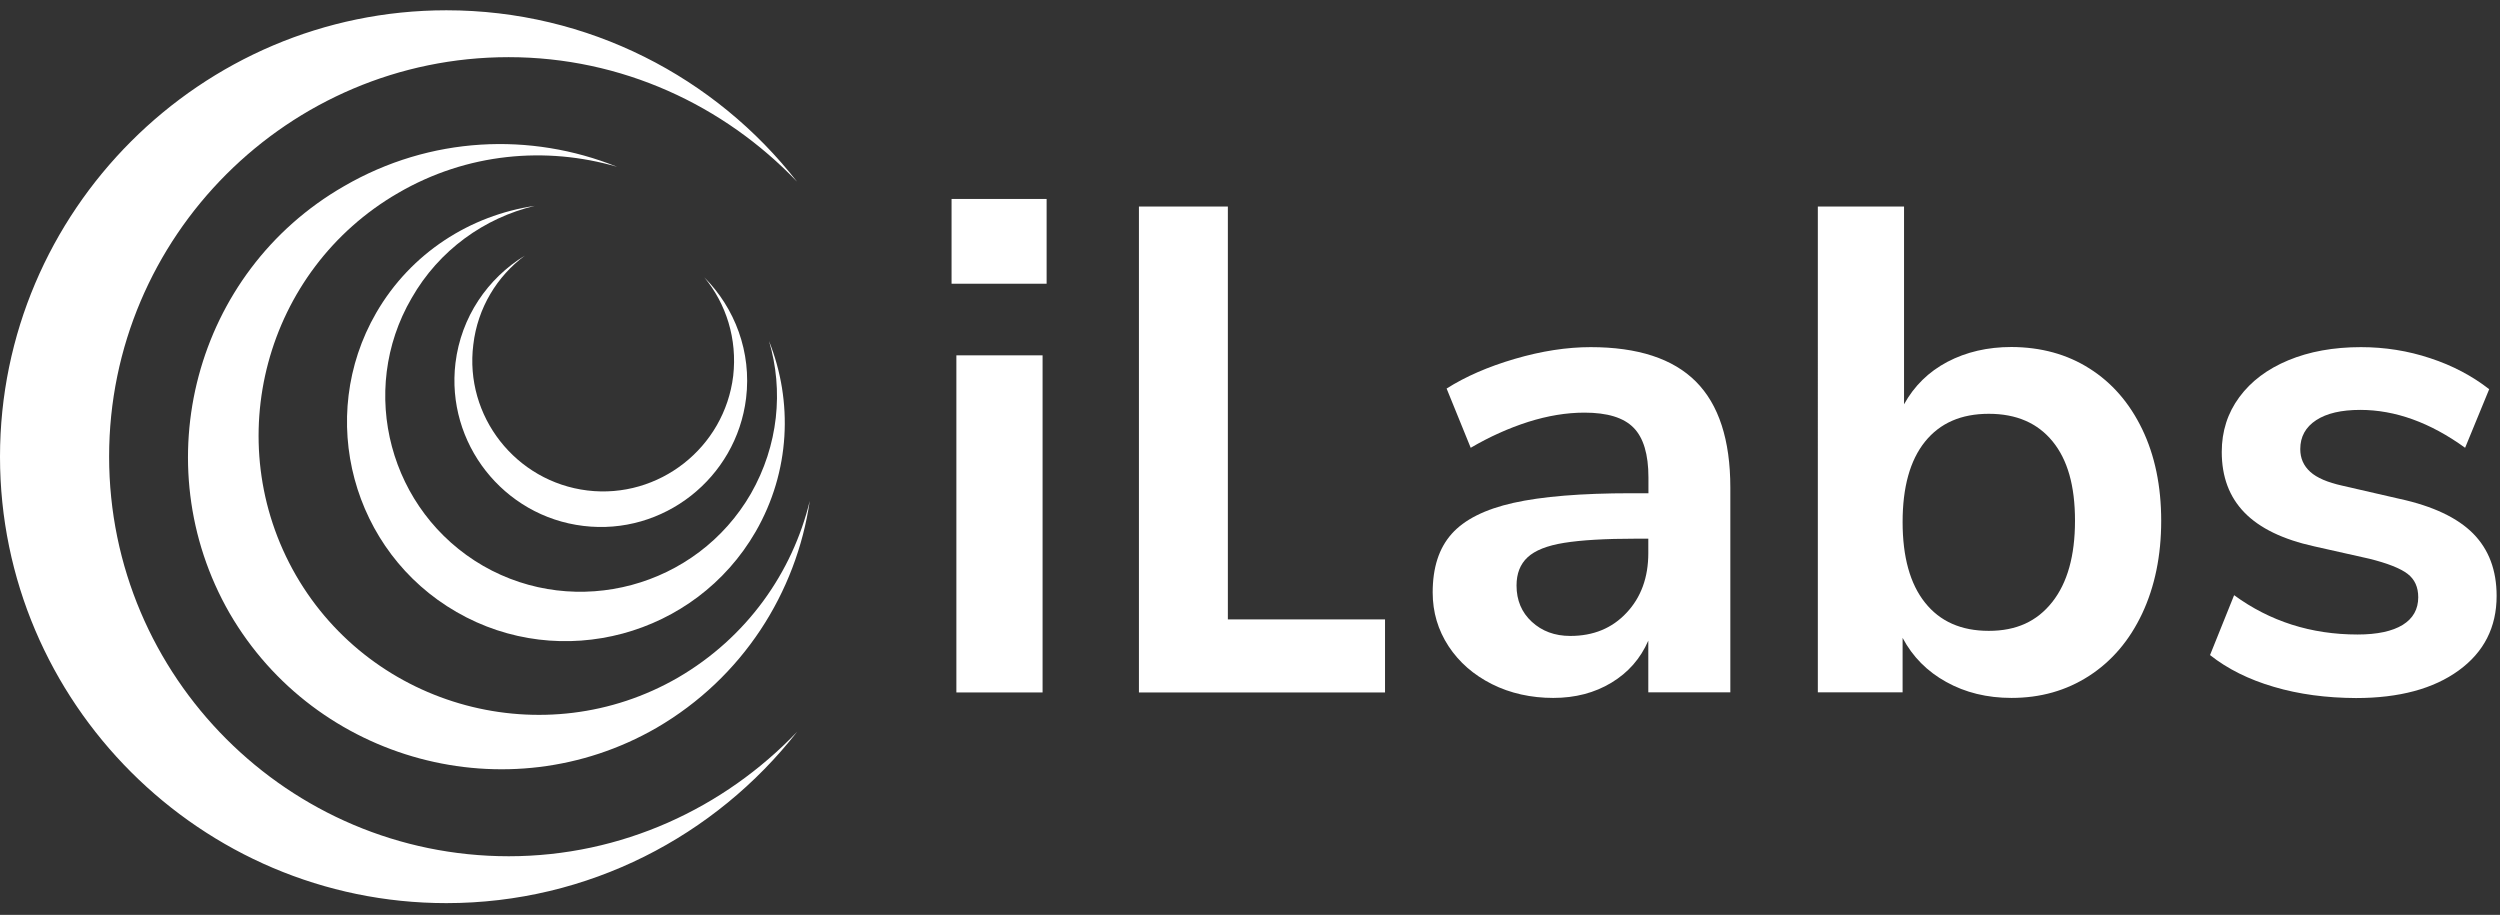
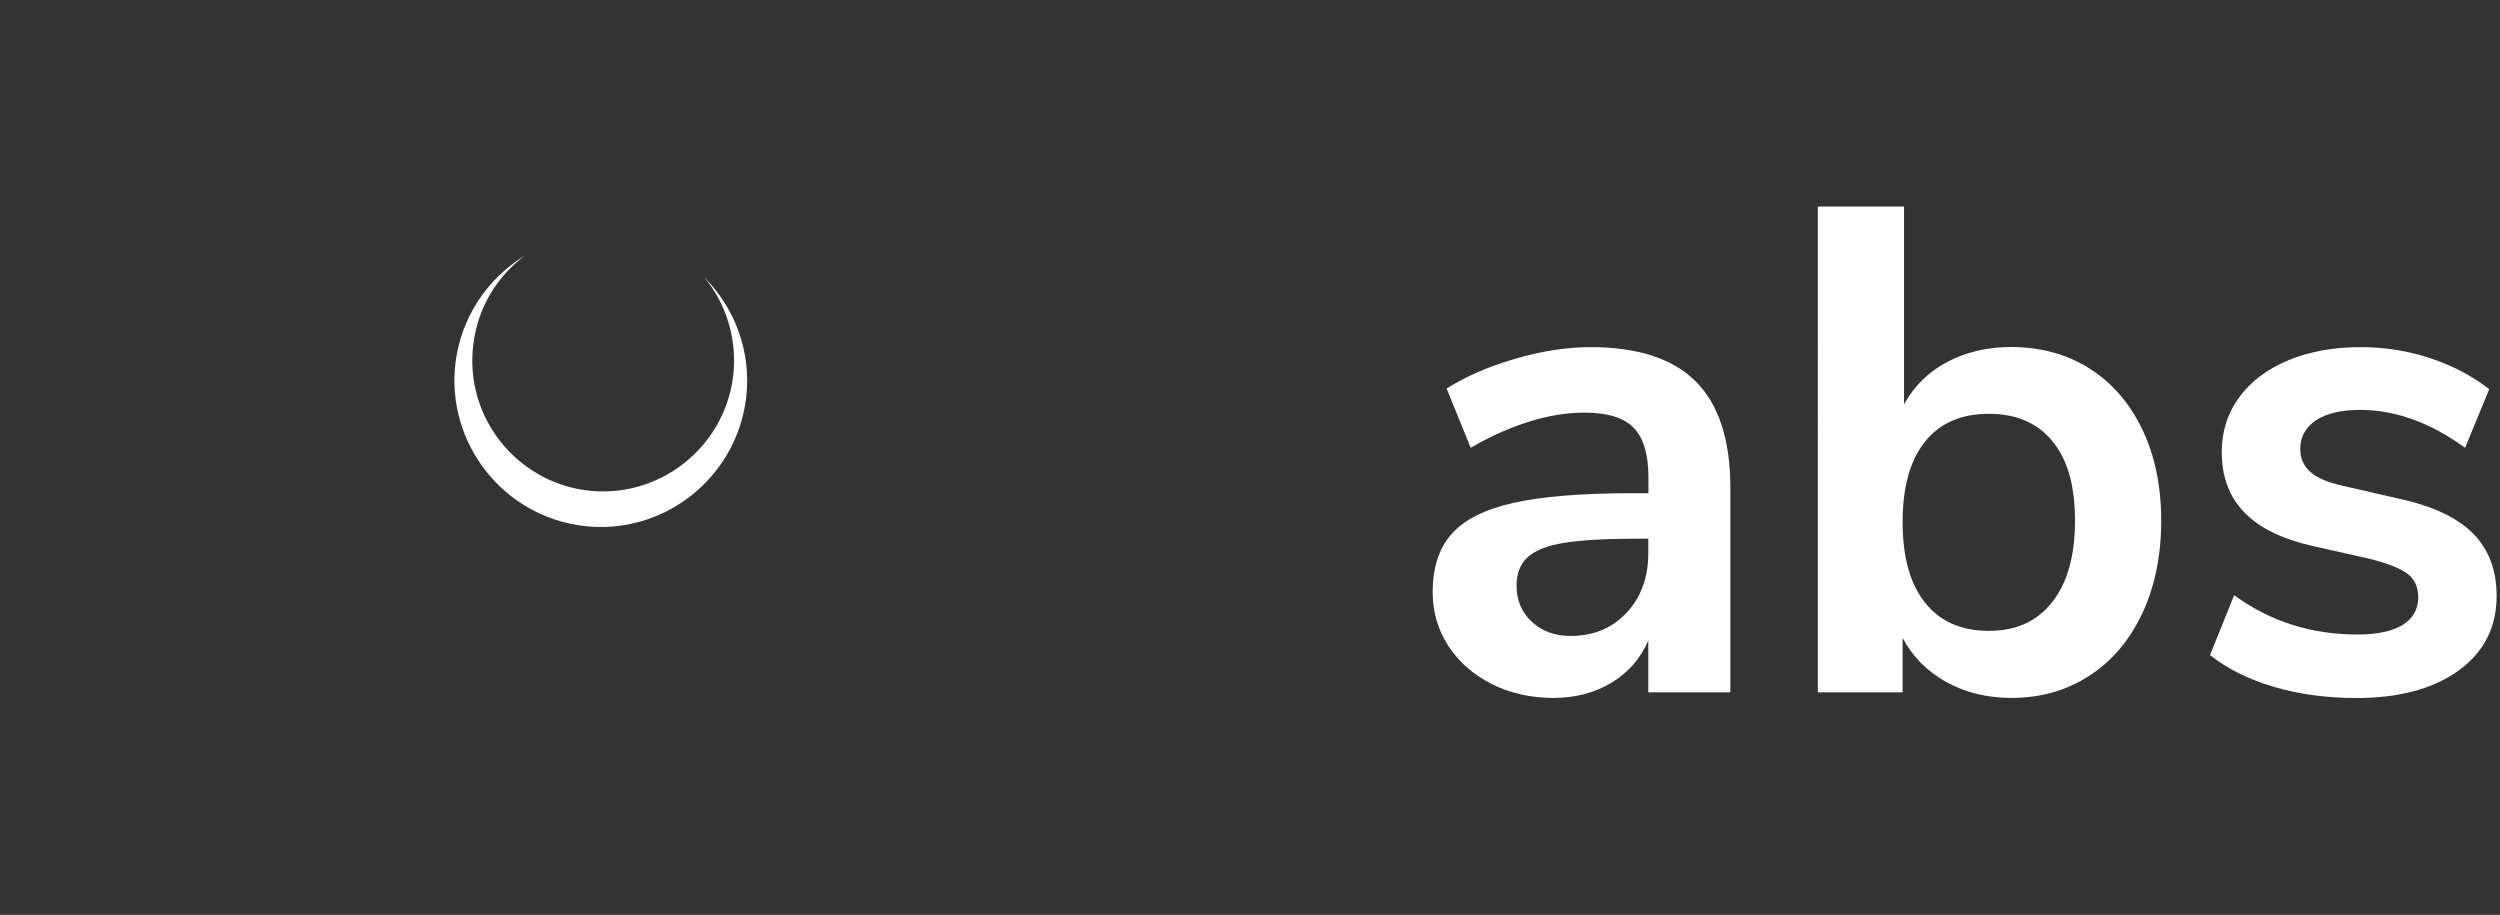
<svg xmlns="http://www.w3.org/2000/svg" version="1.1" id="OUTLINED_TXT" x="0px" y="0px" viewBox="0 0 1920 702.6" style="enable-background:new 0 0 1920 702.6;" xml:space="preserve">
  <rect x="0" y="0" width="1920" height="702.6" fill="#333333" stroke="none" />
  <style type="text/css">
	.st0{fill-rule:evenodd;clip-rule:evenodd;fill:#FFFFFF;}
	.st1{fill:#FFFFFF;}
</style>
  <g>
-     <path class="st0" d="M342.8,7.9C154.2,7.9,0,162.1,0,350.8s154.2,342.8,342.8,342.8c109,0,206.6-51.4,269.4-131.6   c-56,58.6-134.7,95.6-221.5,95.6c-169.1,0-306.9-137.8-306.9-306.9S221.5,43.9,390.6,43.9c86.9,0,165.5,37,221.5,95.6   C549.5,59.3,451.8,7.9,342.8,7.9" />
-     <path class="st0" d="M504.2,559c66.3-38.6,107.4-103.9,117.7-174.3c-13.3,55-48.3,104.9-101.2,135.7   c-102.3,59.1-234.4,23.7-293.5-78.7c-59.1-102.8-23.6-234.4,78.6-293.5c52.9-30.8,113.6-36,168.1-20.1   c-66.3-26.7-143.4-23.6-209.7,14.9c-114.6,65.8-153.7,213.3-87.9,327.9C242.6,585.2,390.1,624.8,504.2,559L504.2,559z" />
-     <path class="st0" d="M580.3,408.4c26.7-46.3,28.8-100.2,10.3-146.5c11.3,38,7.2,80.2-13.9,117.2c-41.6,72-134.1,96.6-205.6,55.5   c-72-41.6-96.6-134.2-55-205.6c21.1-37,56-61.7,94.6-70.9c-49.3,7.2-95.1,36-121.8,82.2c-46.3,80.2-18.5,183.5,61.7,229.7   C430.7,516.3,534,488.5,580.3,408.4L580.3,408.4z" />
    <path class="st0" d="M573,305.8c4.3-35.5-8.6-69.2-32.1-92.8c16.9,20.4,25.4,47.4,22.2,75.7c-6.7,55.2-57.1,94.6-111.9,88   c-55.2-6.7-94.6-57.2-87.7-112c3.3-28.3,18.3-52.6,39.6-68.4c-28.5,17.4-49,47.1-53.3,82.5c-7.4,61.4,36.7,117.7,98.2,125.1   C509.3,411.4,565.5,367.3,573,305.8L573,305.8z" />
  </g>
  <g>
-     <path class="st1" d="M803.8,152.8v65.1h-73v-65.1H803.8z M734.5,272.9h66.2v258.9h-66.2V272.9L734.5,272.9z" />
-     <path class="st1" d="M874.7,158.6H943v317.1h120.7v56.1h-189L874.7,158.6L874.7,158.6z" />
    <path class="st1" d="M1302.4,293c17.6,17.6,26.5,44.8,26.5,81.5v157.2h-63v-39.7c-6,13.8-15.4,24.5-28.3,32.3   c-12.9,7.8-27.8,11.7-44.7,11.7s-33-3.5-47.1-10.6c-14.1-7.1-25.2-16.8-33.3-29.1c-8.1-12.4-12.2-26.1-12.2-41.3   c0-19.1,4.8-34,14.6-45c9.7-10.9,25.5-18.9,47.4-23.8c21.9-4.9,52.1-7.4,90.5-7.4h13.2v-12.2c0-17.6-3.8-30.4-11.4-38.1   c-7.6-7.8-20.2-11.6-37.8-11.6c-13.8,0-28.2,2.4-43.1,7.1c-15,4.8-29.7,11.4-44.2,19.9l-18.5-45.5c14.5-9.2,31.9-16.8,52.4-22.8   c20.5-6,39.9-9,58.2-9C1257.8,266.6,1284.8,275.4,1302.4,293L1302.4,293z M1249.2,470.6c11.1-11.8,16.7-27.1,16.7-45.8v-11.1h-9.5   c-23.7,0-42,1.1-55.1,3.2c-13.1,2.1-22.4,5.8-28.1,11.1c-5.7,5.3-8.5,12.5-8.5,21.7c0,11.3,3.9,20.6,11.7,27.8   c7.8,7.2,17.6,10.9,29.6,10.9C1223.7,488.4,1238.1,482.5,1249.2,470.6z" />
-     <path class="st1" d="M1604.7,283c17.3,10.9,30.8,26.5,40.5,46.6c9.7,20.1,14.6,43.6,14.6,70.4s-4.9,50.5-14.6,71.2   c-9.7,20.6-23.3,36.6-40.8,47.9c-17.5,11.3-37.3,16.9-59.6,16.9c-18.7,0-35.4-4.1-50-12.2c-14.7-8.1-25.9-19.4-33.6-33.9v41.8   h-65.1V158.6h66.2v151.9c7.8-14.1,18.9-25,33.3-32.6c14.5-7.6,30.9-11.4,49.2-11.4C1567.4,266.6,1587.4,272,1604.7,283L1604.7,283z    M1576.1,462.4c11.7-14.8,17.5-35.6,17.5-62.5s-5.7-46.8-17.2-60.9c-11.5-14.1-27.8-21.2-49-21.2s-37.5,7.1-49,21.4   s-17.2,34.9-17.2,61.7s5.7,47.5,17.2,61.9c11.5,14.5,27.8,21.7,49,21.7S1564.4,477.2,1576.1,462.4L1576.1,462.4z" />
+     <path class="st1" d="M1604.7,283c17.3,10.9,30.8,26.5,40.5,46.6c9.7,20.1,14.6,43.6,14.6,70.4s-4.9,50.5-14.6,71.2   c-9.7,20.6-23.3,36.6-40.8,47.9c-17.5,11.3-37.3,16.9-59.6,16.9c-18.7,0-35.4-4.1-50-12.2c-14.7-8.1-25.9-19.4-33.6-33.9v41.8   h-65.1V158.6h66.2v151.9c7.8-14.1,18.9-25,33.3-32.6c14.5-7.6,30.9-11.4,49.2-11.4C1567.4,266.6,1587.4,272,1604.7,283L1604.7,283M1576.1,462.4c11.7-14.8,17.5-35.6,17.5-62.5s-5.7-46.8-17.2-60.9c-11.5-14.1-27.8-21.2-49-21.2s-37.5,7.1-49,21.4   s-17.2,34.9-17.2,61.7s5.7,47.5,17.2,61.9c11.5,14.5,27.8,21.7,49,21.7S1564.4,477.2,1576.1,462.4L1576.1,462.4z" />
    <path class="st1" d="M1746.3,527.5c-19.2-5.6-35.6-13.8-49-24.4l18.5-46c27.5,20.1,59.1,30.2,94.8,30.2c15.2,0,26.7-2.5,34.7-7.4   c7.9-4.9,11.9-12,11.9-21.2c0-7.8-2.7-13.8-8.2-18c-5.5-4.2-15.3-8.1-29.4-11.6l-42.3-9.5c-24-5.3-41.8-13.9-53.5-25.9   c-11.7-12-17.5-27.5-17.5-46.6c0-15.9,4.5-29.9,13.5-42.1c9-12.2,21.5-21.6,37.6-28.3c16.1-6.7,34.7-10.1,55.8-10.1   c18.3,0,36.1,2.8,53.2,8.5c17.1,5.6,32.2,13.6,45.3,23.8l-18.5,45c-26.8-19.4-53.7-29.1-80.5-29.1c-14.5,0-25.8,2.6-33.9,7.9   c-8.1,5.3-12.2,12.7-12.2,22.2c0,7.1,2.6,12.9,7.7,17.5c5.1,4.6,13.3,8.1,24.6,10.6l43.9,10.1c25.8,5.6,44.6,14.6,56.6,26.7   c12,12.2,18,28.1,18,47.9c0,24-9.7,43.1-29.1,57.2c-19.4,14.1-45.7,21.2-78.9,21.2C1786.6,536,1765.5,533.2,1746.3,527.5   L1746.3,527.5z" />
  </g>
</svg>